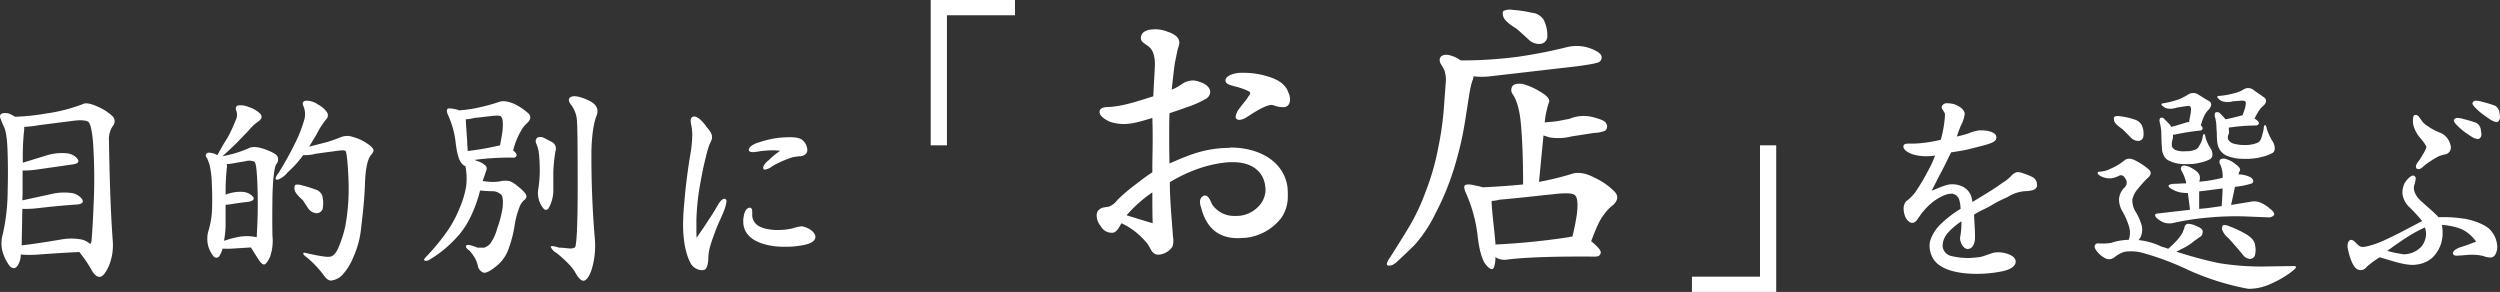
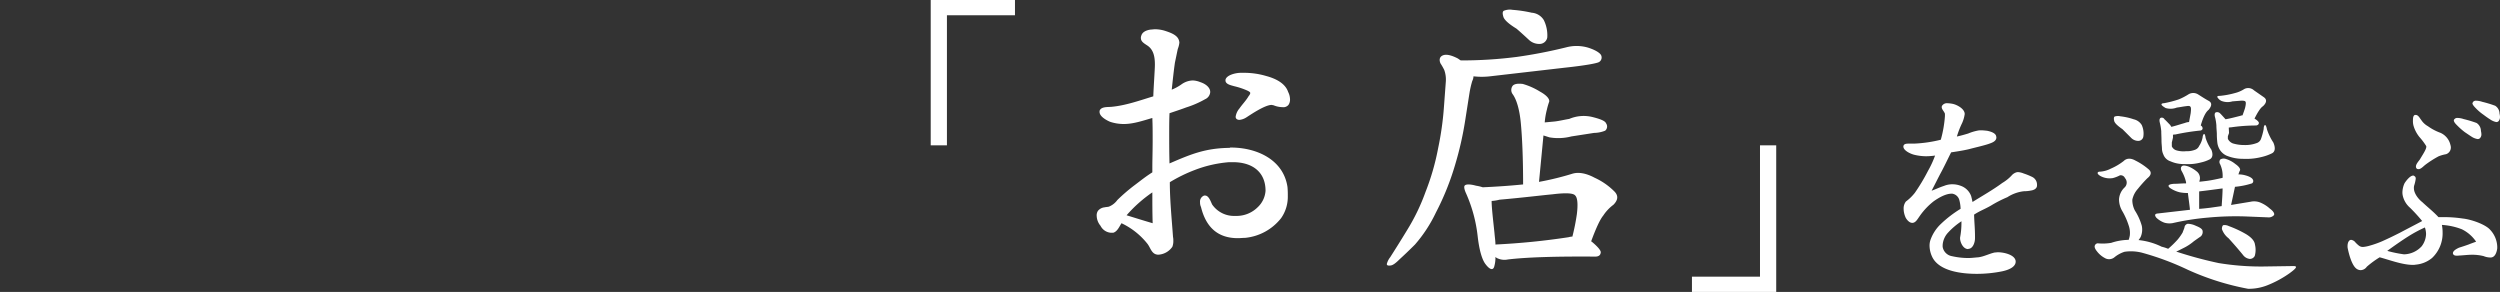
<svg xmlns="http://www.w3.org/2000/svg" width="707.598" height="82.62" viewBox="0 0 707.598 82.62">
  <rect x="0" y="0" width="707.598" height="82.62" fill="#333333" stroke="none" />
  <g id="scene_title" transform="translate(9368.128 -8226.58)">
-     <path id="Path_19823" data-name="Path 19823" d="M48.815-9.88c-.52-6.695-.91-16.315-1.1-28.73a6.474,6.474,0,0,1,1.1-4.16,2.005,2.005,0,0,0-.065-2.73,14.312,14.312,0,0,0-4.225-2.73c-1.95-.91-3.445-1.17-4.225-.715A47.49,47.49,0,0,1,29.835-46.28a62.6,62.6,0,0,1-8.71.91,9.149,9.149,0,0,0-1.755-.91,3.306,3.306,0,0,0-1.95,0c-.585.26-.715.845-.325,1.56a16.085,16.085,0,0,0,.91,2.21c.455.91.845,2.925.975,6.11s.195,7.15.065,11.9A57.391,57.391,0,0,1,17.68-12.22a9.254,9.254,0,0,0,0,5.33,13.122,13.122,0,0,0,1.885,3.7c.78.845,1.56.91,2.21.065a5.633,5.633,0,0,0,.975-3.25,31.481,31.481,0,0,0,5,0c3.51-.26,7.41-.52,11.57-.715a40.565,40.565,0,0,1,3.25,4.68C43.42-.715,44.33,0,45.11-.065c.78,0,1.625-1.04,2.535-2.99A15.414,15.414,0,0,0,48.815-9.88Zm-5.46-25.61a148.392,148.392,0,0,1,0,15.21c-.195,5.135-.455,8.58-.585,10.14a2.117,2.117,0,0,1-.39.78A5.445,5.445,0,0,0,40.1-10.6a15.777,15.777,0,0,0-6.11,0c-3.9.65-7.54,1.235-10.985,1.625L23.2-19.305A28.238,28.238,0,0,0,27.56-19.5c3.38-.39,7.15-.78,11.18-1.04,1.43-.13,1.885-.715,1.365-1.495a4.438,4.438,0,0,0-2.99-1.755,15.662,15.662,0,0,0-5.85.325L23.2-21.71c0-.65.065-1.43.065-2.08v-6.37a26.815,26.815,0,0,0,4.42-.325l9.945-1.43c1.365-.2,1.755-.78,1.17-1.56a4.457,4.457,0,0,0-3.055-1.56,14.569,14.569,0,0,0-5.85.65L23.335-32.37a74.127,74.127,0,0,1,.26-8.19,10.861,10.861,0,0,0,.13-1.95,27.381,27.381,0,0,0,3.965-.455L37.375-44.2c2.4-.325,3.9-.195,4.55.325C42.575-43.29,43.16-40.43,43.355-35.49Zm56.94-2.21c-1.235,2.535-2.795,5.33-4.55,8.19a3.558,3.558,0,0,0-.845,1.5c-.065.39.13.52.78.39a6.821,6.821,0,0,0,2.665-2.08,29.992,29.992,0,0,0,4.16-4.55c0-.065.13-.195.195-.26a11.815,11.815,0,0,0,3.51-.39c1.95-.26,3.64-.52,4.875-.65a25.409,25.409,0,0,1,2.73-.325c.52,0,.845.13.91.26.26.455.585,3.185.78,7.93a59.985,59.985,0,0,1-.91,13.39,36.109,36.109,0,0,1-2.015,6.175c-.65,1.43-1.5,2.275-2.275,2.34-.65.2-2.99-.13-6.89-1.04-.455-.13-.715-.065-.715.13,0,.26.325.65.91,1.04a28.49,28.49,0,0,1,4.745,4.94c.78,1.17,1.56,1.755,2.21,1.69a5.11,5.11,0,0,0,3.055-1.43,16.216,16.216,0,0,0,3.185-5.005,26.441,26.441,0,0,0,2.275-8.385c.52-4.355.975-8.645,1.1-12.74.13-4.03.715-6.7,1.625-7.865q.878-.975.78-1.56c-.065-.39-.65-1.04-1.82-1.82a13.138,13.138,0,0,0-3.965-1.82,4.849,4.849,0,0,0-3.51.065c-.65.26-1.95.78-3.835,1.365l-5.07,1.3,2.145-3.575a21.41,21.41,0,0,1,2.73-4.225,1.6,1.6,0,0,0,.26-1.755,6.7,6.7,0,0,0-2.6-2.34,5.72,5.72,0,0,0-3.51-1.105c-.845.13-1.105.715-.585,1.69a5.877,5.877,0,0,1,.065,4.03A37.236,37.236,0,0,1,100.295-37.7Zm2.275,15.925,1.625,2.47a3.229,3.229,0,0,0,2.21,1.235,1.851,1.851,0,0,0,1.755-1.1,8.446,8.446,0,0,0-.065-3.835,2.857,2.857,0,0,0-2.08-1.82,28.726,28.726,0,0,0-3.575-1.1,3.5,3.5,0,0,0-1.885-.2c-.325.13-.39.65-.325,1.365C100.295-24.115,101.14-23.01,102.57-21.775Zm-8.58,10.14c-.065-2.665-.065-6.5,0-11.375.13-4.875.52-7.865,1.04-8.9a2.039,2.039,0,0,0,.325-2.34c-.39-.585-1.625-1.235-3.575-1.95-2.08-.715-3.575-.78-4.485-.26A35.67,35.67,0,0,1,79.82-34.19c1.82-1.625,3.315-3.055,4.29-4.03l3.185-3.315a12.542,12.542,0,0,1,2.73-2.535c1.04-.78,1.17-1.56.39-2.275a8.532,8.532,0,0,0-3.25-1.82,5.433,5.433,0,0,0-2.99-.39q-.878.39-.39,1.56a3.465,3.465,0,0,1-.26,2.73A41.682,41.682,0,0,1,81.25-39.39c-.91,1.365-1.885,3.12-2.86,4.875a5.45,5.45,0,0,0-1.5-.585c-.91-.195-1.43-.13-1.625.26-.26.325-.13.78.26,1.3a11.814,11.814,0,0,1,.78,2.275,28.785,28.785,0,0,1,.52,4.875c.13,2.535.13,4.94.065,7.15a24.294,24.294,0,0,1-1.1,6.435,8.184,8.184,0,0,0,0,3.965,8.181,8.181,0,0,0,1.5,2.925,1,1,0,0,0,1.69-.065,9.015,9.015,0,0,0,.91-2.08,19.563,19.563,0,0,0,2.795,0l5.2-.325L89.895-5.2c.78,1.235,1.43,1.755,1.82,1.625.39-.065.975-.845,1.56-2.08A13.69,13.69,0,0,0,93.99-11.635ZM89.765-25.09q.195,6.825-.195,12.87a4.6,4.6,0,0,1-.065.975,3.225,3.225,0,0,0-.845-.195,13.394,13.394,0,0,0-5.4.325c-1.04.195-2.08.585-2.99.845a25.236,25.236,0,0,0,.455-4.615v-5.59A11.909,11.909,0,0,0,82.1-20.6c1.56-.26,3.38-.52,5.265-.715,1.3-.325,1.625-.845,1.04-1.5a4.258,4.258,0,0,0-2.925-1.3,11.415,11.415,0,0,0-4.745.78v-.26a59.173,59.173,0,0,1,.39-7.735c0-.26-.065-.52-.065-.65a13.4,13.4,0,0,0,1.365-.13c1.17-.195,2.47-.455,3.835-.65a3.676,3.676,0,0,1,2.665.13C89.375-32.175,89.635-29.64,89.765-25.09Zm61.36-8.06a74.177,74.177,0,0,1,11.115-.65.8.8,0,0,0,.845-.715c0-.39-.325-.845-.975-1.3a20.566,20.566,0,0,1,2.275-5.655,7.765,7.765,0,0,1,1.885-2.275c.91-.975.91-1.95.065-2.665a16.672,16.672,0,0,0-3.9-2.6c-1.82-.78-3.315-.975-4.42-.52a52.084,52.084,0,0,1-5.46,1.5,35.232,35.232,0,0,1-5.785.845,2.785,2.785,0,0,0-1.04-.325c-1.235-.26-2.015-.325-2.21-.065-.26.26-.2.91.13,1.625a25.7,25.7,0,0,1,2.21,8.06c.325,2.73.845,4.615,1.495,5.46.455.65.91.975,1.235.975a18.034,18.034,0,0,1,.2,5.915,27.228,27.228,0,0,1-1.95,6.305,32.809,32.809,0,0,1-3.055,5.785,62.307,62.307,0,0,1-6.63,8.06c-.325.39-.325.715.065.78a1.785,1.785,0,0,0,1.235-.325,31.761,31.761,0,0,0,6.76-5.33,23.608,23.608,0,0,0,4.81-6.695,38.7,38.7,0,0,0,2.73-7.54c.78.065,1.95.195,3.51.195a3.7,3.7,0,0,1,2.535,1.04c.39.52.52,1.69.325,3.64a31.3,31.3,0,0,1-1.56,5.98,12.37,12.37,0,0,1-1.755,3.9,2.823,2.823,0,0,1-1.365,1.17,1.135,1.135,0,0,1-.78.26h-1.625C150.15-9.1,148.98-9.3,148.85-8.9c-.26.39.065.845.91,1.43a12.235,12.235,0,0,1,1.56,2.145,7.955,7.955,0,0,1,.845,2.34A2.535,2.535,0,0,0,153.6-1.3c.65.26,1.755-.2,3.38-1.5A10.885,10.885,0,0,0,160.55-7.28a34.08,34.08,0,0,0,1.95-7.15,23.866,23.866,0,0,1,1.495-5.59,4.5,4.5,0,0,1,1.235-1.755,1.406,1.406,0,0,0,.65-1.1c0-.455-.65-1.365-2.015-2.47-1.365-1.17-2.405-1.82-3.185-1.885a6.431,6.431,0,0,0-2.21.13,12.586,12.586,0,0,1-3.705.065c-.455,0-.91-.13-1.3-.13.39-1.1.78-2.145.975-2.86a1.273,1.273,0,0,0-.065-1.43,5.65,5.65,0,0,0-2.6-1.43A1.373,1.373,0,0,0,151.125-33.15Zm-2.015-5.2c-.195-3.055-.39-5.265-.39-6.305a9.589,9.589,0,0,0,2.4-.39c2.145-.195,3.965-.455,5.33-.585,1.235-.13,2.08-.065,2.21.195.52.39.65,1.755.455,3.9-.13,1.3-.455,2.795-.715,4.29a5.58,5.58,0,0,0-1.1.2,74.673,74.673,0,0,1-8.06,1.365C149.24-36.465,149.11-37.44,149.11-38.35Zm19.5.455a10.221,10.221,0,0,1,.845,3.38c.13,1.43.195,2.99.195,4.615a36.954,36.954,0,0,1-.39,4.81,6.763,6.763,0,0,0,.13,3.185,6.279,6.279,0,0,0,1.3,2.47.822.822,0,0,0,1.365.065,8.337,8.337,0,0,0,1.04-2.4,9.817,9.817,0,0,0,.39-2.86V-29.77a47.373,47.373,0,0,1,.585-5.785,2.136,2.136,0,0,0-.845-2.6c-.91-.455-1.82-.975-2.535-1.3a2.059,2.059,0,0,0-1.755,0A1.372,1.372,0,0,0,168.61-37.9Zm11.57-6.175c.13,1.365.2,7.6.2,18.655,0,10.985-.325,16.705-.78,17.03a2.857,2.857,0,0,1-1.755.26c-.91-.065-1.82-.2-2.73-.2-1.69-.52-2.47-.585-2.34-.13a3.962,3.962,0,0,0,1.69,1.69c2.8,2.275,4.615,4.225,5.33,5.655C180.57.26,181.35,1.04,182,1.04c.715,0,1.56-.975,2.275-2.99a23.225,23.225,0,0,0,.975-8.71c-.715-8.385-1.04-16.835-.975-25.285.13-4.485.65-7.735,1.43-9.685.78-1.885-.065-3.38-2.34-4.42s-3.965-1.365-4.81-.975c-.91.39-.91,1.235.065,2.4A8.317,8.317,0,0,1,180.18-44.07Zm65.2,8.125a3.928,3.928,0,0,0-1.43-2.86c-.65-.585-2.015-.78-3.575-.78-.91,0-1.885.065-2.73.13a28.159,28.159,0,0,0-5.85,1.3c-1.105.26-2.99,1.17-2.99,2.145a.239.239,0,0,0,.065.2c.13.325.585.455,1.04.455a16.46,16.46,0,0,0,2.08-.26,28.648,28.648,0,0,1,3.51-.26c.715,0,1.56.065,2.21.13a20.78,20.78,0,0,0-3.185,2.6c-.78.585-1.625,1.495-1.625,2.21,0,.13.065.26.065.39a.94.94,0,0,0,.455.13,4.739,4.739,0,0,0,2.145-1.04,31.944,31.944,0,0,1,5.46-2.405,15.615,15.615,0,0,1,2.08-.325,2.546,2.546,0,0,0,1.95-.78A1.6,1.6,0,0,0,245.375-35.945Zm2.275,24.57c0-1.235-1.69-2.535-3.51-2.925a.824.824,0,0,0-.39-.065,10.1,10.1,0,0,0-2.34.52,17.306,17.306,0,0,1-4.225.52h-.975c-1.95-.13-3.965-.52-5.135-1.495a3.711,3.711,0,0,1-1.3-2.47v-1.17c0-.52-.065-.975-.52-1.17h-.26c-.65,0-1.43.91-1.625,2.47a5.575,5.575,0,0,0-.13,1.43c0,4.615,4.485,6.5,9.035,7.02a23.022,23.022,0,0,0,2.925.13,22.4,22.4,0,0,0,3.77-.26,14.7,14.7,0,0,0,2.73-.585c1.3-.455,1.885-1.17,1.95-1.755ZM222.495-21.45c0-.325-.065-.455-.26-.585-.13-.065-.195-.13-.325-.13-.65,0-1.43,1.04-1.755,1.625-.845,1.43-1.755,2.99-2.73,4.355-1.04,1.755-2.275,3.38-3.38,5.07-.065-.975-.065-1.82-.065-2.665v-2.4a69.172,69.172,0,0,1,.845-8.905c.52-2.86.975-5.59,1.82-8.84a31.992,31.992,0,0,1,.975-3.445c.2-.455.39-.78.52-1.17a1.837,1.837,0,0,0,.26-1.105c0-1.1-.715-1.82-1.495-2.795-.585-.91-2.275-2.99-3.51-2.99a1.106,1.106,0,0,0-.455.065c-.455.2-.585.65-.585,1.235a9.738,9.738,0,0,0,.26,1.56,15,15,0,0,1,.195,2.4,35.871,35.871,0,0,1-.65,6.045c-.585,3.64-.975,6.695-1.365,10.27-.195,2.535-.585,5.785-.585,8.97,0,4.03.585,8.19,2.21,11.115a3.851,3.851,0,0,0,3.055,1.82,2.171,2.171,0,0,0,.975-.2c.78-.65.91-2.47.91-3.445a12.961,12.961,0,0,1,.52-3.12c.52-1.885,1.17-3.38,1.755-5.07.78-1.95,1.56-3.38,2.21-5.135A9.717,9.717,0,0,0,222.495-21.45Z" transform="translate(-9385 8305)" fill="#fff" />
    <path id="Path_19824" data-name="Path 19824" d="M84.15-71.1v-4.32H60.3v41.13h4.59V-71.1ZM162-47.25a4.755,4.755,0,0,0-.54-2.16c-.81-2.43-3.51-3.78-6.21-4.5a21.944,21.944,0,0,0-6.48-.9h-.72c-1.44,0-4.05.63-4.32,1.98v.18c0,1.08,1.53,1.35,2.43,1.62a20.7,20.7,0,0,1,3.78,1.26c.54.27.81.45.81.72a1.852,1.852,0,0,1-.45.81c-.72,1.26-1.8,2.34-2.61,3.51a4.589,4.589,0,0,0-1.08,2.34.819.819,0,0,0,.36.72,1.394,1.394,0,0,0,.72.18,4.445,4.445,0,0,0,1.98-.72c1.26-.81,5.22-3.51,7.11-3.51.18,0,.36.09.54.09a6.942,6.942,0,0,0,2.52.54,1.9,1.9,0,0,0,1.71-.63A2.574,2.574,0,0,0,162-47.25Zm-.63,27.27a23.583,23.583,0,0,0-.09-2.52c-1.17-7.83-8.82-11.16-16.02-11.16a.541.541,0,0,0-.36.09c-6.93.09-10.98,1.8-17.01,4.41-.09-2.88-.09-6.48-.09-8.55,0-1.71,0-3.6.09-5.67,1.35-.45,3.51-1.17,4.68-1.62a27.739,27.739,0,0,0,5.4-2.34,2.4,2.4,0,0,0,1.44-1.98v-.09c0-1.17-1.17-2.25-2.88-2.79a6.142,6.142,0,0,0-2.07-.45,5.764,5.764,0,0,0-3.15,1.08,13.384,13.384,0,0,1-2.79,1.53c.27-2.52.54-5.13.9-7.65.27-1.26.54-2.61.81-3.87a6.6,6.6,0,0,0,.45-1.8,2.628,2.628,0,0,0-.18-.81c-.54-1.44-2.52-2.07-3.87-2.52a9.659,9.659,0,0,0-2.88-.45c-.36,0-.81.09-1.17.09-1.35.18-2.43.72-2.7,1.8a1.335,1.335,0,0,0-.09.63c0,.99.99,1.53,1.8,2.07,1.8,1.17,2.16,3.24,2.16,5.4v.09c0,1.26-.36,6.21-.45,8.91-3.87,1.17-7.83,2.61-11.88,2.97-1.08.09-2.97-.09-3.33,1.17v.27c0,1.44,2.34,2.52,2.97,2.79a12.392,12.392,0,0,0,3.87.63c2.7,0,5.31-.9,8.1-1.71.09,2.34.09,3.6.09,6.48,0,3.06-.09,5.22-.09,7.74v1.17c-1.98,1.26-3.06,2.16-4.86,3.51a50.057,50.057,0,0,0-5.04,4.32,5.418,5.418,0,0,1-2.43,1.89c-.36.09-.81.09-1.17.18a2.785,2.785,0,0,0-1.89.99,2.283,2.283,0,0,0-.36,1.44,4.551,4.551,0,0,0,1.08,2.79,3.57,3.57,0,0,0,2.97,1.98h.63c1.17-.36,1.71-1.71,2.34-2.7a20.526,20.526,0,0,1,7.29,5.76c.81.99,1.08,2.43,2.25,2.97a2.628,2.628,0,0,0,.81.18,5.169,5.169,0,0,0,4.05-2.25,4.536,4.536,0,0,0,.27-1.71,4.756,4.756,0,0,0-.09-1.08c-.36-5.13-.9-10.35-.9-15.48a43.02,43.02,0,0,1,7.2-3.51,34.469,34.469,0,0,1,9.63-2.16h.99c5.67,0,9.27,2.88,9.27,8.1a7.026,7.026,0,0,1-2.25,4.68,8.465,8.465,0,0,1-5.67,2.43h-.63a7.526,7.526,0,0,1-6.57-3.24c-.45-.99-.99-2.52-1.98-2.52h-.27a1.8,1.8,0,0,0-1.17,1.89,3.005,3.005,0,0,0,.27,1.35c1.44,5.85,4.86,8.82,10.44,8.82.72,0,1.44-.09,2.07-.09a14.765,14.765,0,0,0,10.17-5.58A10.513,10.513,0,0,0,161.37-19.98Zm-38.25,7.74c-3.06-.9-5.04-1.53-7.38-2.25a38.722,38.722,0,0,1,7.29-6.48C123.03-17.73,123.03-15.3,123.12-12.24ZM226.08-67.32c1.17.99,2.43,2.16,3.6,3.24A4.25,4.25,0,0,0,232.92-63a2.2,2.2,0,0,0,1.89-1.8,9.69,9.69,0,0,0-.99-4.95,4.372,4.372,0,0,0-3.42-2.07,35.5,35.5,0,0,0-5.4-.81,4.511,4.511,0,0,0-2.52.27c-.36.27-.36.81-.09,1.71S224.01-68.58,226.08-67.32Zm-7.47,13.5,21.06-2.43c5.94-.63,9.27-1.26,9.81-1.62a1.492,1.492,0,0,0,.54-1.98c-.36-.63-1.62-1.44-3.6-2.07a11.5,11.5,0,0,0-6.3-.09,137.206,137.206,0,0,1-13.95,2.7,121.477,121.477,0,0,1-15.84.99c-.36-.18-.63-.45-.99-.63q-2.7-1.35-4.05-.81c-.9.36-1.17,1.17-.72,2.25a17.654,17.654,0,0,1,1.08,1.89,7.993,7.993,0,0,1,.45,3.24l-.54,7.29a86.025,86.025,0,0,1-1.62,11.52,68.359,68.359,0,0,1-3.6,12.51,57.422,57.422,0,0,1-5.22,10.8c-1.8,2.97-3.51,5.67-4.77,7.65a5.161,5.161,0,0,0-.9,1.71c-.18.54.18.72.9.63.72,0,1.62-.72,2.7-1.8.99-.9,2.43-2.25,4.32-4.14a39.461,39.461,0,0,0,5.94-9.09,74.5,74.5,0,0,0,5.4-13.41,93.735,93.735,0,0,0,2.88-12.69l1.17-7.47a27.114,27.114,0,0,1,.81-3.6,3.337,3.337,0,0,0,.36-1.35A20.281,20.281,0,0,0,218.61-53.82Zm8.73,13.41c.36,3.87.63,9.63.63,17.19-3.51.36-7.38.63-11.43.81a11.62,11.62,0,0,0-1.89-.45c-1.62-.45-2.79-.45-3.15-.09-.36.27-.18,1.17.36,2.34A40.811,40.811,0,0,1,215.1-8.64c.45,4.05,1.26,6.75,2.25,8.01,1.17,1.53,2.07,1.8,2.43.72a9,9,0,0,0,.36-2.79,1.96,1.96,0,0,0,.72.45,4.655,4.655,0,0,0,2.79.27c5.22-.63,13.5-.9,24.75-.81.9,0,1.44-.36,1.53-1.08.18-.54-.72-1.62-2.43-3.06a1.3,1.3,0,0,0-.27-.18c1.35-3.69,2.52-6.21,3.42-7.29a11.918,11.918,0,0,1,2.88-3.06q2.025-2.025.27-3.78a19.016,19.016,0,0,0-5.58-3.87c-2.52-1.35-4.59-1.62-6.21-1.17a82.01,82.01,0,0,1-9.54,2.34l1.26-13.14,1.71.54a14.757,14.757,0,0,0,6.21-.27l6.39-.99a8.771,8.771,0,0,0,3.15-.63,1.532,1.532,0,0,0,.27-2.07c-.27-.72-1.71-1.26-3.87-1.8a10.453,10.453,0,0,0-6.57.54c-1.17.18-2.61.54-4.05.72l-2.88.27a20.71,20.71,0,0,1,.63-3.69,16.536,16.536,0,0,1,.63-2.16c.18-.72-.63-1.8-2.61-2.88a19.244,19.244,0,0,0-4.86-2.16c-1.44-.18-2.43,0-2.88.54a2.009,2.009,0,0,0,0,2.34C226.08-47.34,226.98-44.46,227.34-40.41ZM221.31-18.9c6.21-.54,11.25-1.17,15.03-1.53,3.69-.45,5.85-.36,6.39.36.63.63.81,2.43.45,5.31a59.963,59.963,0,0,1-1.26,6.3,4.517,4.517,0,0,0-1.08.18,200.568,200.568,0,0,1-20.7,2.07c0-.99-.18-2.07-.27-3.24-.45-4.23-.81-7.29-.81-9.09A11.567,11.567,0,0,0,221.31-18.9Zm78.3-15.39h-4.59V2.88H275.76V7.2h23.85Z" transform="translate(-9165 8302)" fill="#fff" />
    <path id="Path_19825" data-name="Path 19825" d="M53.43-26.195a2.43,2.43,0,0,0-1.365-2.145,18.652,18.652,0,0,0-2.4-.975,5.268,5.268,0,0,0-1.56-.39h-.26a2.892,2.892,0,0,0-1.625.975,11.656,11.656,0,0,1-2.6,2.08c-2.73,2.015-5.655,3.64-8.45,5.4-.13-.65-.26-1.235-.39-1.69A4.847,4.847,0,0,0,31.72-25.87a6.525,6.525,0,0,0-2.145-.39,6.189,6.189,0,0,0-2.47.455c-1.235.39-2.405.975-3.51,1.365.845-1.625,1.56-3.055,2.4-4.68.975-1.755,2.08-4.095,3.12-6.175,1.69-.26,3.445-.52,5.07-.91,1.95-.52,3.77-.91,5.4-1.43.91-.325,2.34-.715,2.34-1.885a2.412,2.412,0,0,0-.13-.585c-.325-.65-1.235-1.04-2.47-1.3-.65-.065-1.17-.13-1.69-.13a4.291,4.291,0,0,0-.91.065,13.87,13.87,0,0,0-2.795.845c-1.1.325-1.95.585-3.185.845a24.918,24.918,0,0,1,1.495-3.835,9.542,9.542,0,0,0,.715-2.47,1.431,1.431,0,0,0-.065-.52c-.39-1.3-2.34-2.21-3.25-2.405a9.244,9.244,0,0,0-1.625-.195,1.585,1.585,0,0,0-1.3.52.794.794,0,0,0-.26.585c0,.65.715,1.235.91,1.885v.65a33.024,33.024,0,0,1-1.17,6.695,37.718,37.718,0,0,1-7.54,1.1H17.1c-.65,0-1.235.065-1.43.52a.586.586,0,0,0-.065.325c0,1.105,2.015,2.08,3.185,2.34a14.647,14.647,0,0,0,3.185.39,18.89,18.89,0,0,0,2.6-.195,28.183,28.183,0,0,1-2.015,4.355,53.531,53.531,0,0,1-3.7,6.175,12.958,12.958,0,0,1-2.535,2.47,3.184,3.184,0,0,0-.65,2.08,6.091,6.091,0,0,0,.455,2.21c.195.585,1.04,1.755,1.95,1.755h.195c.845-.13,1.235-.91,2.015-2.015a19.436,19.436,0,0,1,3.9-4.1c1.3-.91,3.315-2.145,5.07-2.145a1.106,1.106,0,0,1,.455.065,2.455,2.455,0,0,1,1.69,1.625,10.408,10.408,0,0,1,.39,2.6,32.723,32.723,0,0,0-5.59,4.29,11.492,11.492,0,0,0-2.99,4.68A5.069,5.069,0,0,0,23.01-8.9a7.542,7.542,0,0,0,.715,3.12C25.675-1.56,32.37-.91,36.4-.91a36.443,36.443,0,0,0,7.15-.715c2.47-.52,3.835-1.5,3.835-2.73a1.106,1.106,0,0,0-.065-.455C46.865-6.37,44-7.02,42.38-7.02c-.325,0-.65.065-.91.065-1.56.325-3.055,1.17-4.68,1.365-.975.065-1.885.2-2.8.2a20.9,20.9,0,0,1-4.615-.52A3.211,3.211,0,0,1,26.715-8.58v-.455a5.722,5.722,0,0,1,1.625-3.64,19.964,19.964,0,0,1,3.7-3.12v.52a21.814,21.814,0,0,1-.39,4.095v.2c0,1.1.845,3.055,2.275,3.055.065,0,.065-.065.13-.065,1.235-.065,1.82-1.82,1.82-2.99v-.455c0-2.275-.195-3.965-.26-6.24,1.82-1.17,2.8-1.43,4.745-2.535a34.376,34.376,0,0,1,4.68-2.4,10.774,10.774,0,0,1,4.745-1.69,9.006,9.006,0,0,0,1.95-.195c.455-.065,1.56-.325,1.69-1.3Zm39.195-14.17a62.123,62.123,0,0,1,7.02-1.105c.455-.065.65-.325.65-.65a.94.94,0,0,0-.52-.78c.65-2.34,1.43-3.835,2.21-4.42.975-1.17.975-2.015.065-2.535-.975-.52-1.95-1.17-2.99-1.82a2.586,2.586,0,0,0-2.73-.065,17.755,17.755,0,0,1-2.73,1.43,29.915,29.915,0,0,1-4.225,1.1c-.52,0-.78.195-.715.39.065.26.52.585,1.17.975a4.928,4.928,0,0,0,3.185-.13c1.04-.13,1.885-.325,2.6-.39.715-.13,1.17-.065,1.235.195.195.13.195.845.065,1.82l-.455,2.47a3.8,3.8,0,0,0-1.17.26c-1.365.39-2.73.845-3.835,1.105a5.993,5.993,0,0,1-.325-.52c-.585-.585-1.17-1.235-1.625-1.625a.851.851,0,0,0-1.105-.39c-.325.2-.39.715-.195,1.43a15.829,15.829,0,0,1,.39,2.34c0,.845.065,1.755.065,2.665,0,.845.13,1.69.13,2.405a4.323,4.323,0,0,0,.39,1.495,3.167,3.167,0,0,0,2.015,1.95,9.2,9.2,0,0,0,4.03.78,14.24,14.24,0,0,0,4.615-.455,10.268,10.268,0,0,0,2.535-.91c.78-.455.91-1.43.39-2.73a12.122,12.122,0,0,1-1.625-3.315c-.065-.65-.26-1.105-.39-1.105-.195,0-.39.325-.455.975a6.386,6.386,0,0,1-.975,2.405,2.014,2.014,0,0,1-1.04,1.04,6.327,6.327,0,0,1-2.665.455,7.017,7.017,0,0,1-2.795-.26,2.081,2.081,0,0,1-1.235-1.105v-1.1l.325-1.365V-40.3C92.1-40.3,92.365-40.365,92.625-40.365Zm15.73-2.015a49.547,49.547,0,0,1,7.085-.52c.455-.065.78-.325.78-.715,0-.325-.455-.78-1.235-1.235.91-1.82,1.69-3.055,2.4-3.51,1.04-.975,1.17-1.885.26-2.535l-2.8-1.95a2.4,2.4,0,0,0-2.73-.39,8.853,8.853,0,0,1-2.73,1.17,23.6,23.6,0,0,1-4.225.78c-.52,0-.715.065-.715.325a2.713,2.713,0,0,0,1.17,1.1,4.747,4.747,0,0,0,3.12.13l2.535-.2c.65,0,1.1.065,1.17.325.13.13.13.715-.13,1.755-.195.65-.455,1.365-.715,2.08a1.552,1.552,0,0,0-.585.13c-1.56.39-2.99.78-4.225.975-.585-.65-1.1-1.235-1.495-1.625A1.176,1.176,0,0,0,104-46.6c-.325.195-.39.715-.13,1.56a14.065,14.065,0,0,1,.325,2.08c0,.91.13,1.82.13,2.535a21.57,21.57,0,0,0,.13,2.275,4.813,4.813,0,0,0,.39,1.5,4.424,4.424,0,0,0,2.21,2.275,12.138,12.138,0,0,0,4.68.91,17.778,17.778,0,0,0,5.265-.52,13.4,13.4,0,0,0,2.925-1.04c.91-.455,1.04-1.56.39-3.055a15.661,15.661,0,0,1-1.82-3.77c-.13-.715-.325-1.17-.52-1.17s-.39.39-.39,1.1a17.6,17.6,0,0,1-.78,2.86,1.973,1.973,0,0,1-1.3,1.17,9.029,9.029,0,0,1-3.25.52,11.122,11.122,0,0,1-3.38-.455,2.569,2.569,0,0,1-1.43-1.3v-.715c.13-.39.26-.715.325-.91,0-.52-.065-1.105-.065-1.56C107.835-42.315,108.1-42.38,108.355-42.38Zm0,21.97c.455-2.08.845-3.9,1.105-5.135a21.952,21.952,0,0,0,4.81-.975.765.765,0,0,0,.26-1.04c-.195-.455-.91-.91-2.145-1.235a6.71,6.71,0,0,0-1.95-.26.655.655,0,0,1,.065-.195,5,5,0,0,1,.39-.975c.13-.39-.26-1.04-1.3-1.755a7.721,7.721,0,0,0-2.665-1.43,1.84,1.84,0,0,0-1.625.13,1.129,1.129,0,0,0-.065,1.3,7.766,7.766,0,0,1,.715,3.9c-1.495.325-3.185.715-4.875.91l-1.69.195a3.658,3.658,0,0,1,.13-.65,2.4,2.4,0,0,0-.975-2.34A8.749,8.749,0,0,0,96.2-31.33c-.845-.26-1.43-.325-1.755-.065s-.39.715-.13,1.3a11.734,11.734,0,0,1,1.3,3.25v.325c-1.1,0-2.34.13-3.51.13-1.495.13-1.82.52-1.04,1.17a8.345,8.345,0,0,0,2.795,1.235,11.874,11.874,0,0,0,2.275.195c.13,1.235.39,2.86.585,4.745l-9.035,1.04c-.975.065-1.04.52-.455,1.235a6.585,6.585,0,0,0,2.21,1.365,5.117,5.117,0,0,0,2.4.13,71.942,71.942,0,0,1,10.01-1.56,83.158,83.158,0,0,1,10.6-.325l6.37.26a1.964,1.964,0,0,0,1.69-.65c.2-.455-.195-1.1-1.17-1.82a9.466,9.466,0,0,0-2.795-1.755,4.646,4.646,0,0,0-2.665-.195ZM99.32-24.245c2.34-.26,4.615-.585,6.63-.845,0,1.3-.13,3.055-.26,5.005l-3.185.455c-1.04.13-2.21.26-3.185.325Zm8.32,13.26c1.3,1.43,2.73,3.055,4.1,4.745a2.771,2.771,0,0,0,1.885,1.105,1.564,1.564,0,0,0,1.43-.845,6.261,6.261,0,0,0,.065-3.185c-.13-1.105-1.04-2.08-2.535-2.99a30.387,30.387,0,0,0-4.875-2.275,2.6,2.6,0,0,0-1.56-.26c-.26.13-.39.585-.39,1.1A5.594,5.594,0,0,0,107.64-10.985ZM77.61-41.86l2.47,2.47a2.811,2.811,0,0,0,2.08.845,1.438,1.438,0,0,0,1.365-1.235,5.816,5.816,0,0,0-.455-3.25,3.576,3.576,0,0,0-2.275-1.625,17.685,17.685,0,0,0-3.77-.845,3.028,3.028,0,0,0-1.625.065c-.26.2-.26.65-.13,1.235S76.18-42.835,77.61-41.86Zm5.46,27.3a16.2,16.2,0,0,0-1.95-4.29,6.427,6.427,0,0,1-.715-3.055,6.625,6.625,0,0,1,1.56-3.055,37.125,37.125,0,0,1,2.665-2.99c1.17-.91,1.3-1.82.325-2.6a17.677,17.677,0,0,0-3.64-2.405c-1.365-.78-2.535-.715-3.38.13a16.805,16.805,0,0,1-3.64,2.145,7.751,7.751,0,0,1-2.99.845c-.39,0-.65.065-.715.325s.26.65,1.04,1.04a5.492,5.492,0,0,0,3.25.455,8.994,8.994,0,0,0,2.015-.78,1.311,1.311,0,0,1,1.43.78,1.9,1.9,0,0,1-.195,2.73,5.046,5.046,0,0,0-1.495,3.315,6.622,6.622,0,0,0,.975,3.38,20.092,20.092,0,0,1,1.755,3.965,6.287,6.287,0,0,1,.325,2.86,6.856,6.856,0,0,1-.325,1.235,16.091,16.091,0,0,0-4.94.845,14.382,14.382,0,0,1-3.835.13.953.953,0,0,0-.78.585c-.195.39,0,.975.585,1.69a6.839,6.839,0,0,0,2.21,1.885,2.371,2.371,0,0,0,2.73-.2,8.707,8.707,0,0,1,2.86-1.56,12.556,12.556,0,0,1,4.94.26A77.711,77.711,0,0,1,96.07-2.08a74.173,74.173,0,0,0,17.1,5.4,14.242,14.242,0,0,0,5.395-.975,29.95,29.95,0,0,0,6.37-3.445c1.95-1.43,2.34-2.015,1.04-2.015l-8.71.13a74,74,0,0,1-12.415-.975A113.377,113.377,0,0,1,92.82-7.215c.52-.195,1.235-.585,2.015-.975a13.959,13.959,0,0,0,2.99-1.95q1.365-.975,1.95-1.365a1.718,1.718,0,0,0,.52-1.56c-.065-.52-.715-.975-1.885-1.43a5.548,5.548,0,0,0-2.34-.585,1.186,1.186,0,0,0-.91,1.04c-.065.325-.325.845-.52,1.43a15.4,15.4,0,0,1-1.365,1.95A27.2,27.2,0,0,1,90.545-8a11.729,11.729,0,0,0-1.82-.585,19.287,19.287,0,0,0-6.565-1.885,6.6,6.6,0,0,0,.585-.845A5.212,5.212,0,0,0,83.07-14.56Zm101.4-30.745a5.017,5.017,0,0,0-.13-.975,2.683,2.683,0,0,0-1.235-2.21,32.542,32.542,0,0,0-3.64-1.105,6.038,6.038,0,0,0-1.755-.325,1.026,1.026,0,0,0-.845.325,2.137,2.137,0,0,0-.2.39c0,.455.65,1.1,1.1,1.56a13.787,13.787,0,0,0,2.015,1.69c.78.585,1.235.91,1.95,1.365a4.516,4.516,0,0,0,1.69.715.835.835,0,0,0,.65-.26A1.815,1.815,0,0,0,184.47-45.305Zm-5.265,4.875a4.389,4.389,0,0,0-.13-.91,2.71,2.71,0,0,0-1.235-2.275,32.543,32.543,0,0,0-3.64-1.1,6.038,6.038,0,0,0-1.755-.325,1.026,1.026,0,0,0-.845.325.594.594,0,0,0-.2.325c0,.585.65,1.17,1.1,1.625a19.485,19.485,0,0,0,2.015,1.755c.78.52,1.235.845,1.95,1.3a4.265,4.265,0,0,0,1.69.65.835.835,0,0,0,.65-.26A1.529,1.529,0,0,0,179.205-40.43Zm-8.645,3.705a2.764,2.764,0,0,0-.13-.715,4.973,4.973,0,0,0-2.795-3.38,14.327,14.327,0,0,1-3.575-1.885,5.4,5.4,0,0,1-1.885-1.755c-.455-.585-.845-1.43-1.56-1.43h-.2c-.52.13-.585.845-.585,1.625a4.8,4.8,0,0,0,.2,1.56,9.238,9.238,0,0,0,1.625,3.055,18.087,18.087,0,0,1,1.95,2.6v.195c0,.715-.975,2.145-1.82,3.575-.325.455-1.105,1.3-1.105,1.95a.762.762,0,0,0,.325.715,1.269,1.269,0,0,0,.455.065c.65,0,1.43-.91,1.885-1.235a28.492,28.492,0,0,1,3.77-2.405,10.928,10.928,0,0,1,2.08-.585A1.994,1.994,0,0,0,170.56-36.725Zm13.13,28.08a7.343,7.343,0,0,0-2.015-4.745c-1.3-1.495-5.265-2.925-7.8-3.185a35.6,35.6,0,0,0-5.655-.39h-1.17c-1.43-1.56-3.055-2.8-4.55-4.225-1.1-.845-2.4-2.47-2.4-3.965a2.666,2.666,0,0,1,.065-.715,10.58,10.58,0,0,0,.455-1.95c0-.325-.065-.585-.325-.715a.562.562,0,0,0-.39-.195c-.845,0-1.95,1.365-2.47,2.21a6.546,6.546,0,0,0-.585,2.47,4.314,4.314,0,0,0,.065.845,6.327,6.327,0,0,0,2.08,3.575,47.371,47.371,0,0,1,3.445,3.77c-1.82.975-4.355,2.275-6.3,3.315-2.34,1.17-2.86,1.43-5.005,2.4a27.462,27.462,0,0,1-3.705,1.3,8.547,8.547,0,0,1-1.755.325c-.78,0-1.17-.325-2.08-1.235a1.894,1.894,0,0,0-1.235-.78c-.65,0-1.04.78-1.04,1.755a2.666,2.666,0,0,0,.065.715c.325,1.56,1.1,4.615,2.4,5.655a2.078,2.078,0,0,0,1.235.455,2.205,2.205,0,0,0,1.755-.975,26.28,26.28,0,0,1,3.64-2.665c2.665.715,6.435,2.145,9.36,2.145a3.706,3.706,0,0,0,.845-.065,8.355,8.355,0,0,0,4.615-1.885,9.574,9.574,0,0,0,2.99-7.215,11.446,11.446,0,0,0-.2-2.145,18.536,18.536,0,0,1,5.655,1.235,10.412,10.412,0,0,1,4.03,3.51c-.715.26-1.625.585-2.08.78-.715.26-1.885.65-2.73.91-.585.26-1.755.845-1.755,1.56v.13c.195.52.65.585,1.17.585.325,0,.715-.065,1.04-.065.975-.065,2.145-.2,3.185-.2a13.251,13.251,0,0,1,3.315.39,5.151,5.151,0,0,0,1.885.39h.065c1.3,0,1.755-1.56,1.885-2.6Zm-20.15-3.64v.13A6.011,6.011,0,0,1,162.3-8.71a6.984,6.984,0,0,1-5,2.275,34.246,34.246,0,0,1-4.745-.975c1.95-1.43,4.29-3.055,5.85-4.03a37.755,37.755,0,0,1,4.81-2.6A6.038,6.038,0,0,1,163.54-12.285Z" transform="translate(-8845 8305)" fill="#fff" />
  </g>
</svg>